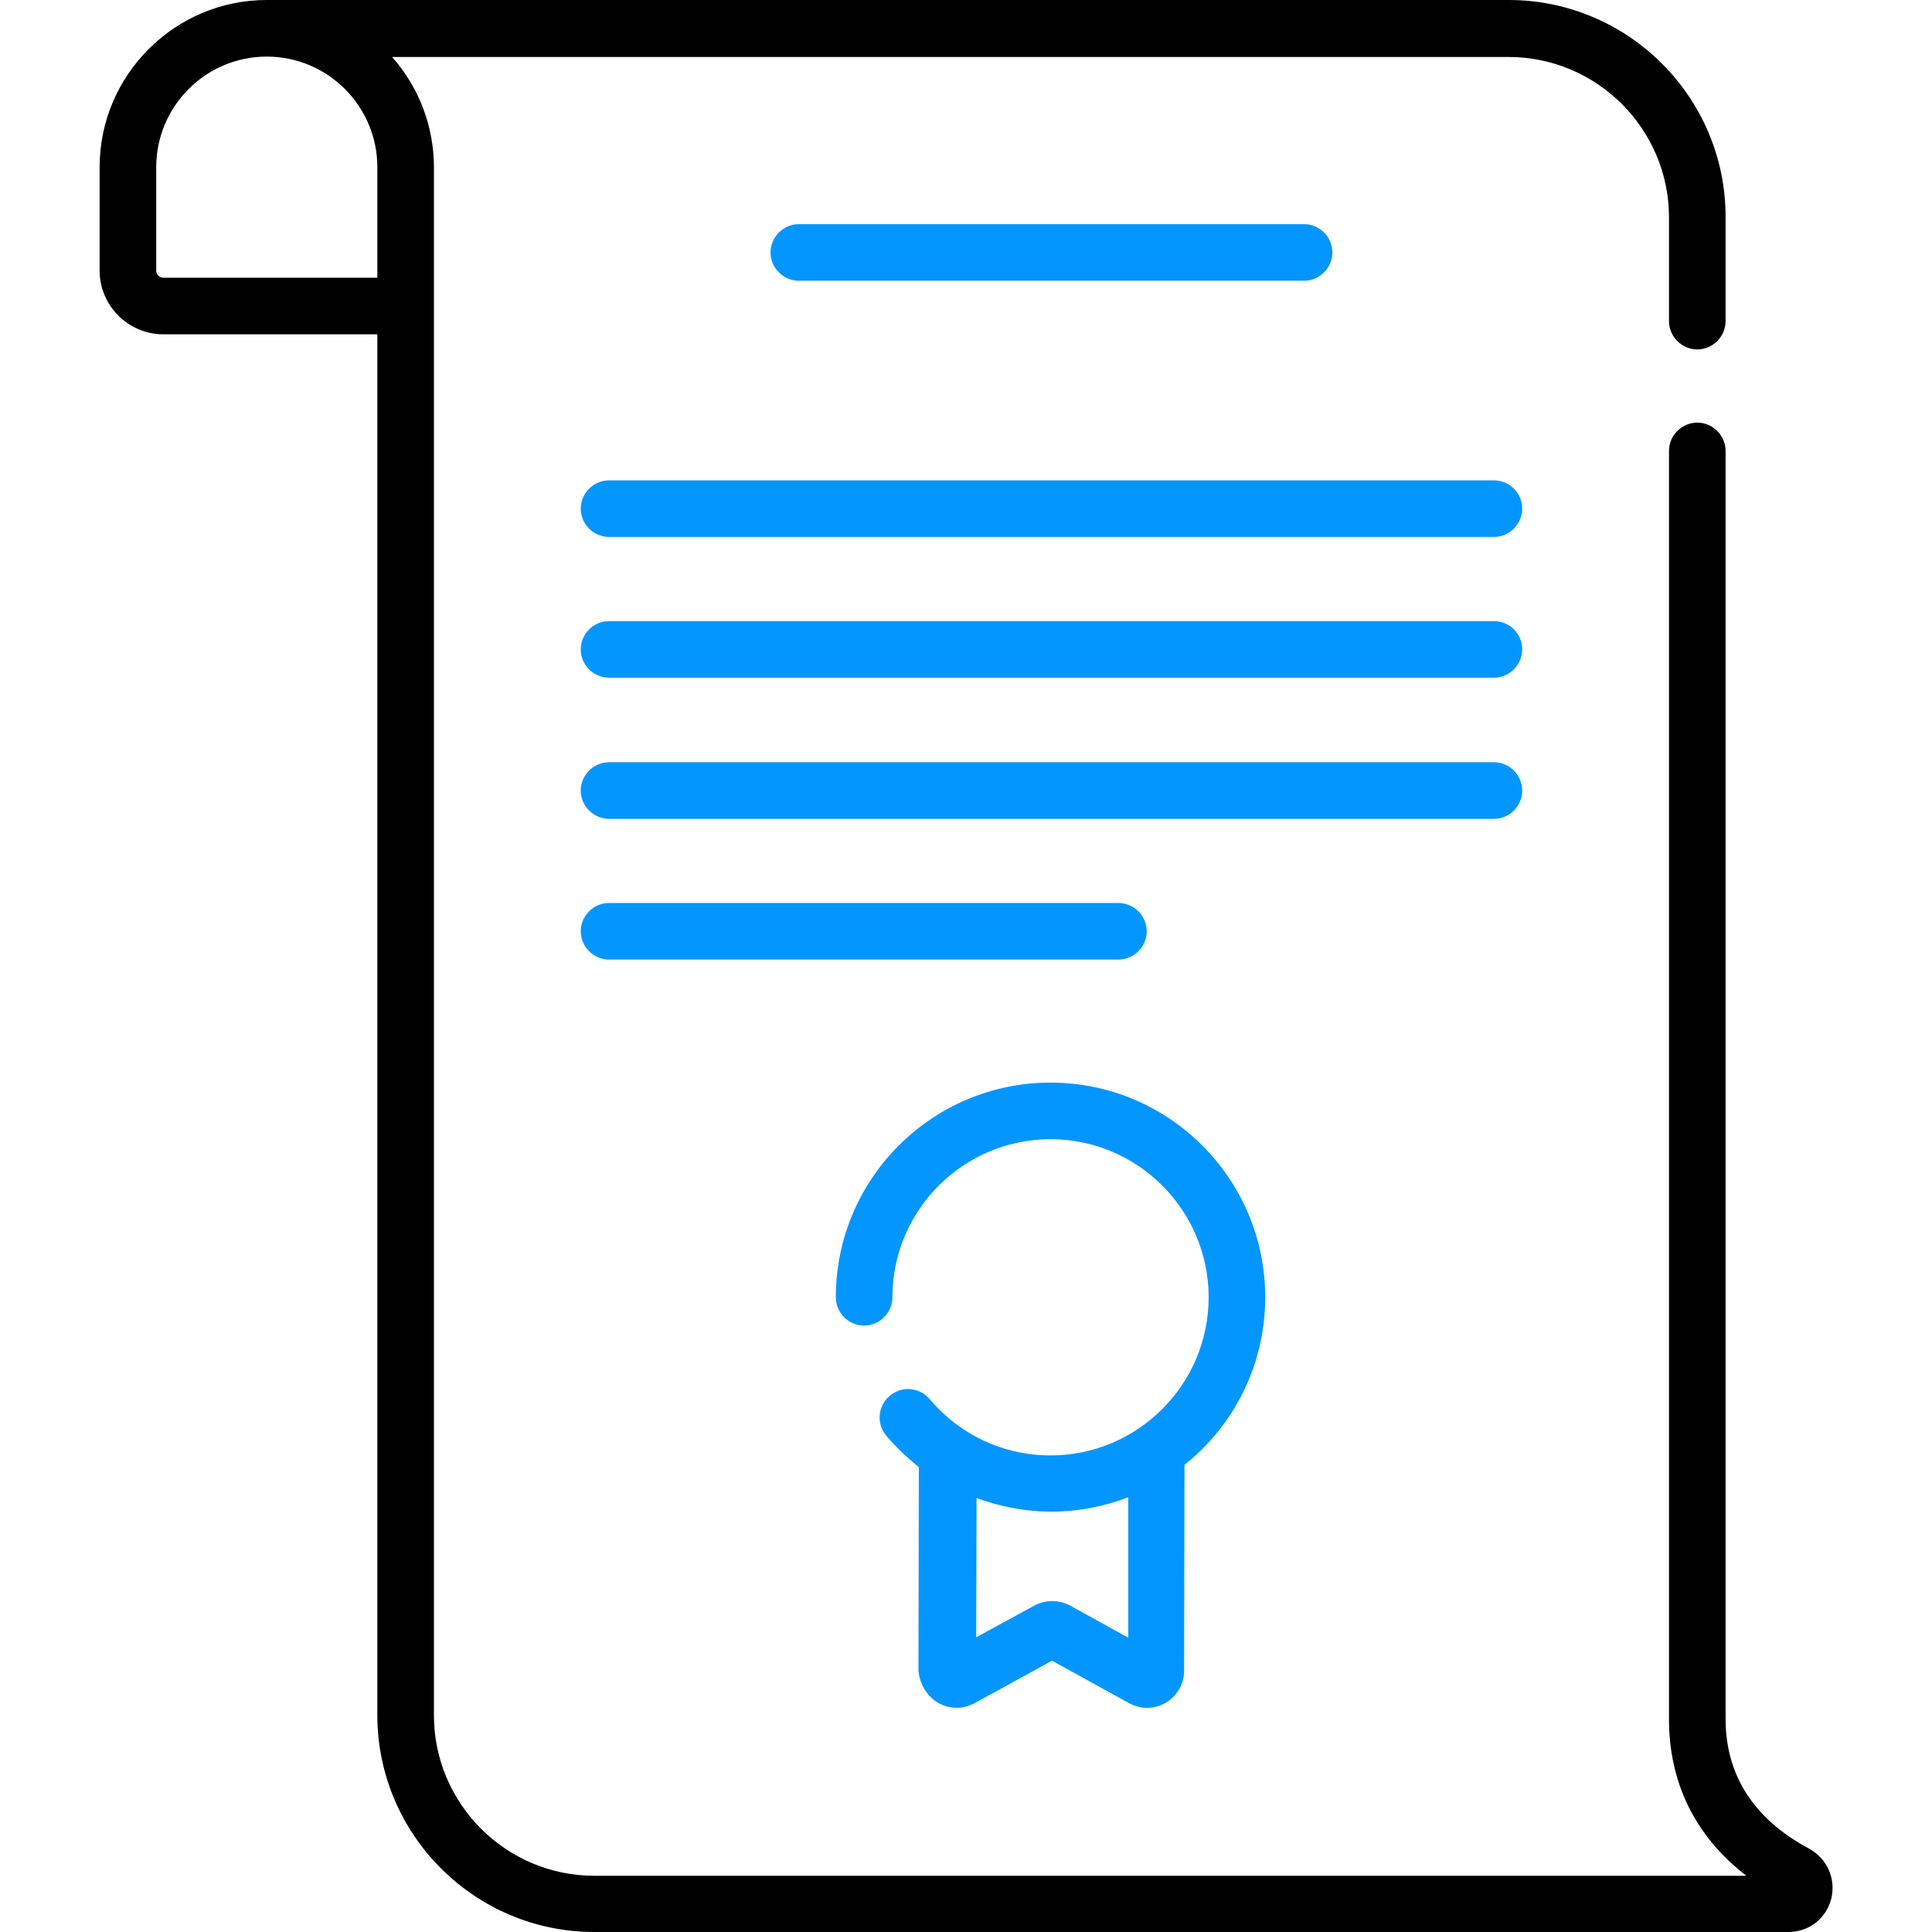
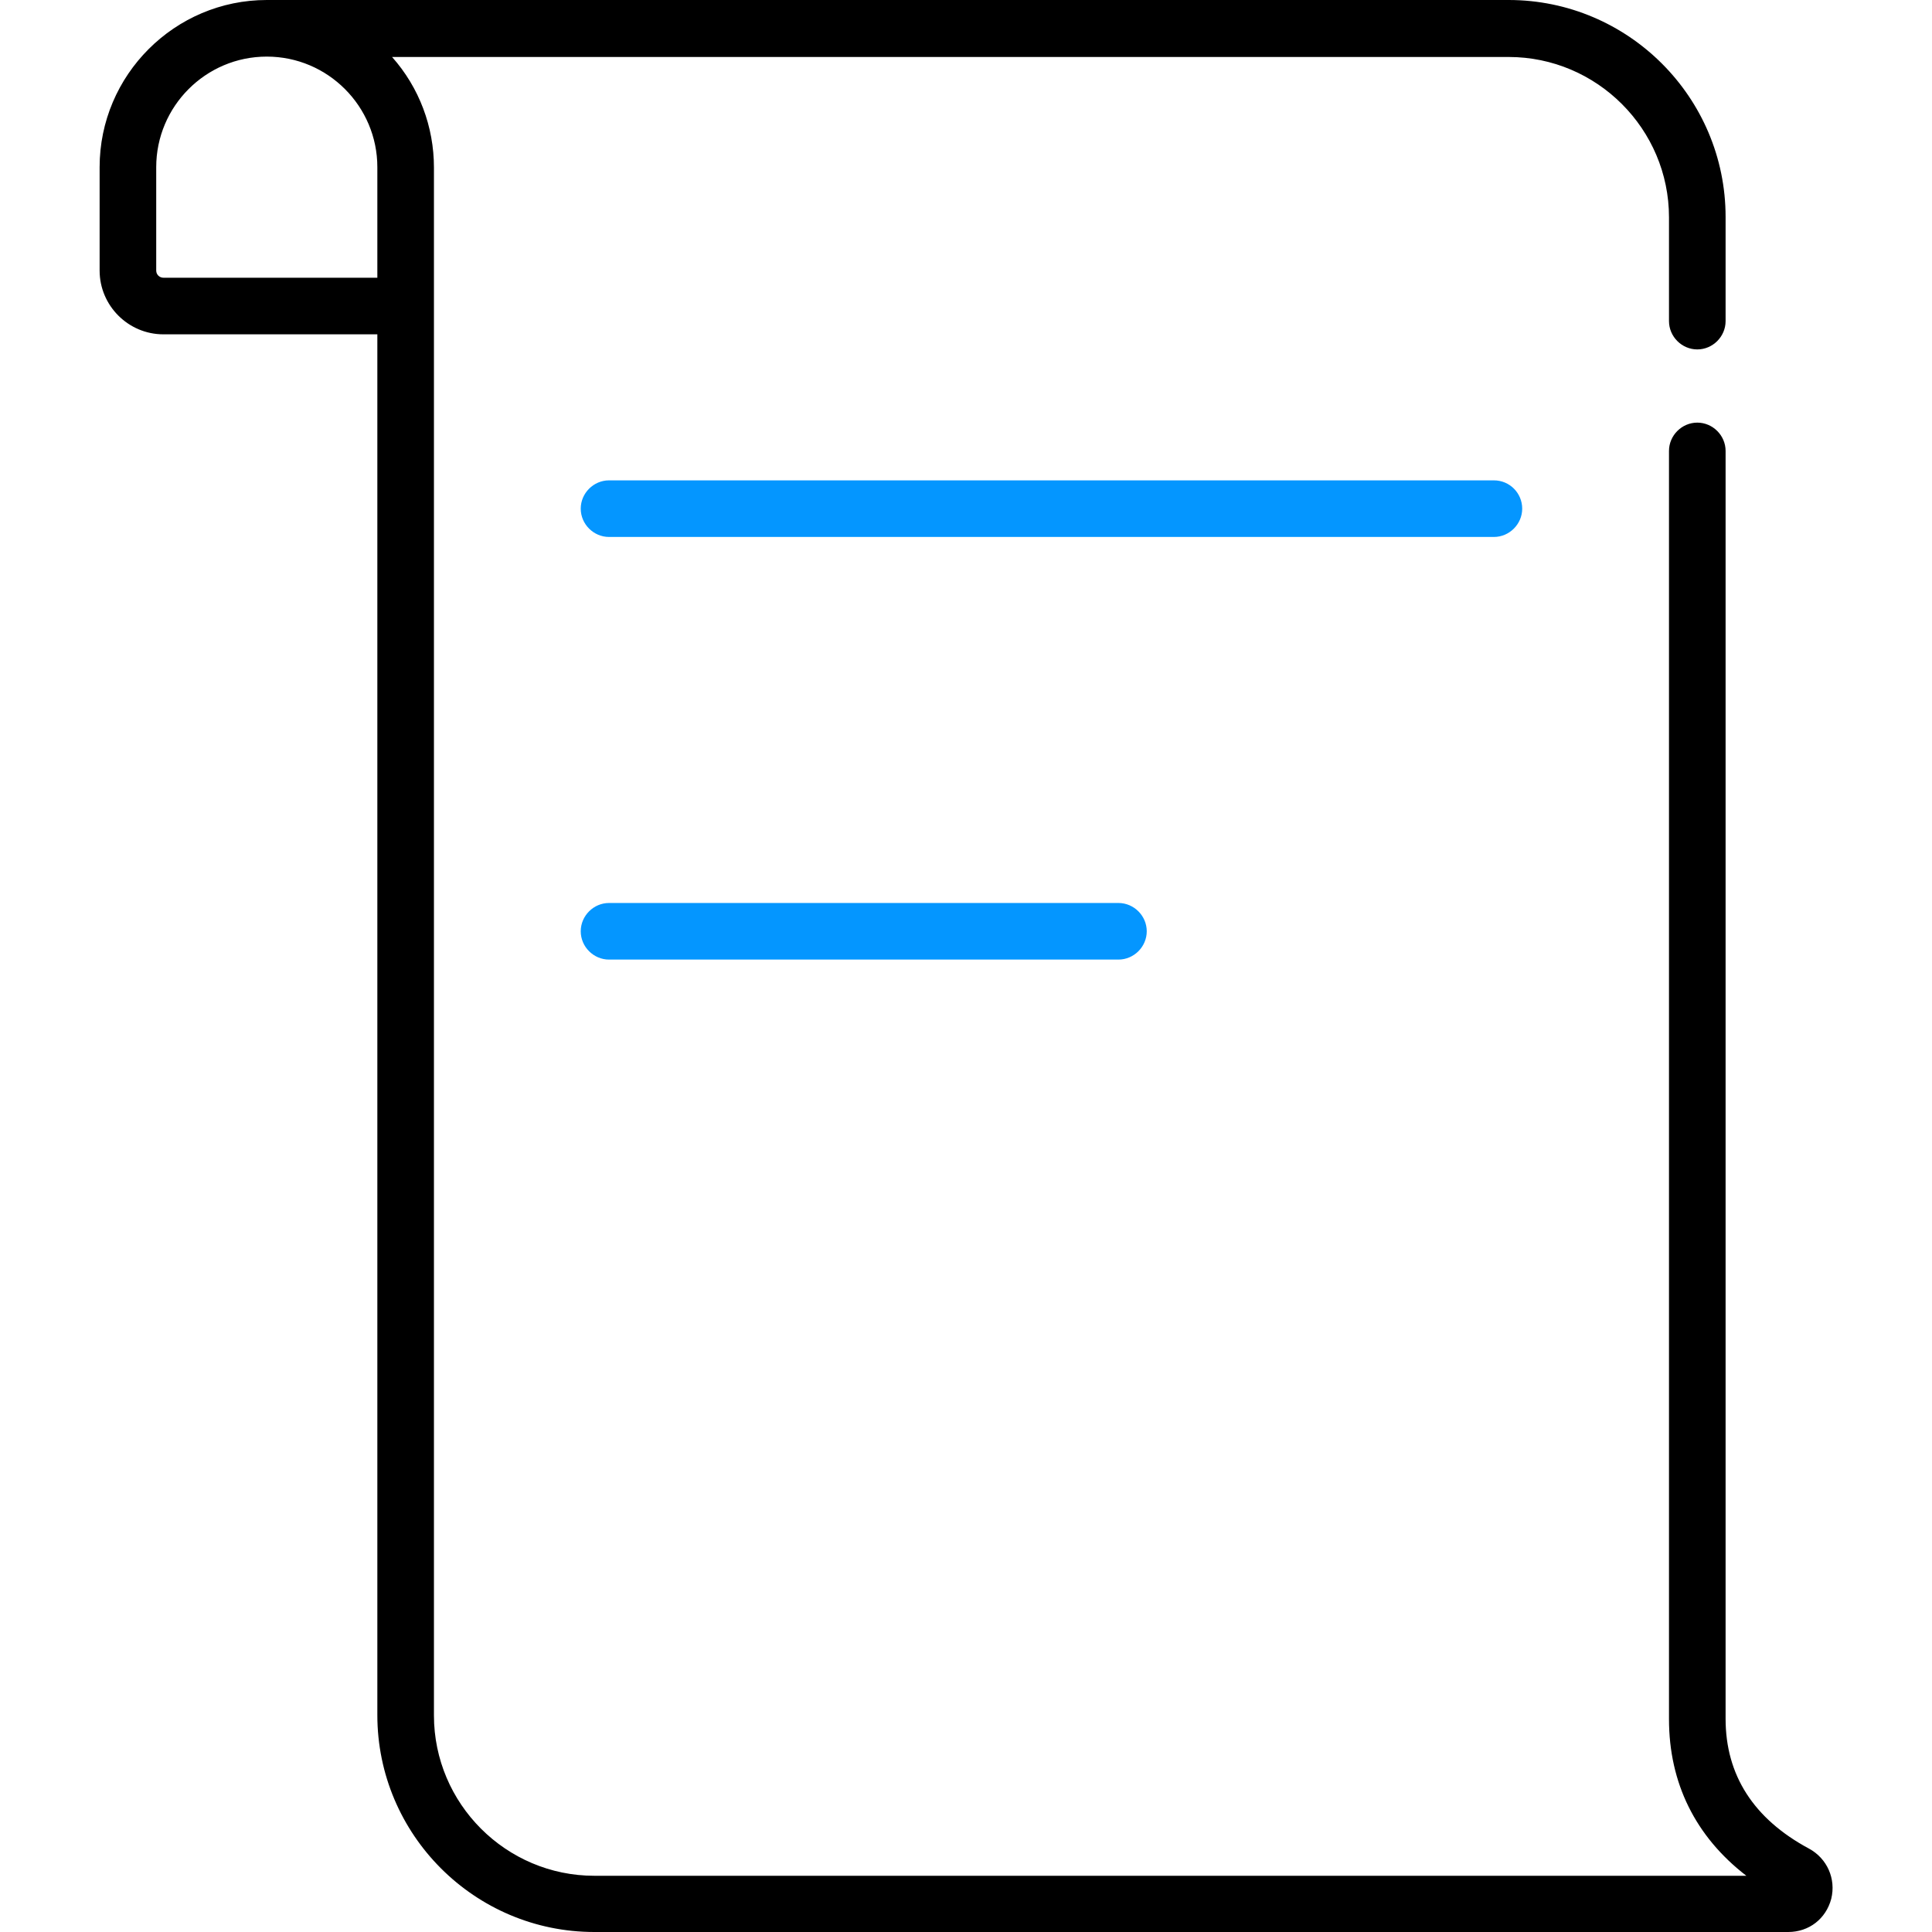
<svg xmlns="http://www.w3.org/2000/svg" id="Capa_1" x="0px" y="0px" viewBox="0 0 512 512" style="enable-background:new 0 0 512 512;" xml:space="preserve">
  <style type="text/css"> .st0{fill:#0496FF;} </style>
  <g>
    <g>
      <g>
        <path d="M479.4,489.9c-14.7-7.9-22.1-19.5-22.1-34.4V119.5c0-4.1-3.4-7.5-7.5-7.5c-4.1,0-7.5,3.4-7.5,7.5v336.1 c0,16.9,7,31.1,20.5,41.5H157.5c-23.4,0-42.5-19.1-42.5-42.5c0,0,0-410.2,0-410.2c0-10.8-3.9-21.2-11.1-29.3h295.9 c23.4,0,42.5,19.1,42.5,42.5v27.5c0,4.1,3.4,7.5,7.5,7.5c4.1,0,7.5-3.4,7.5-7.5V57.5c0-31.7-25.8-57.5-57.5-57.5H70.7 C46.3,0,26.4,19.9,26.4,44.3v27.4c0,9.3,7.6,16.9,16.9,16.9H100v365.9c0,31.7,25.8,57.5,57.5,57.5h316.4c5.5,0,10-3.5,11.4-8.8 C486.6,497.9,484.2,492.5,479.4,489.9L479.4,489.9z M100,73.6H43.3c-1,0-1.9-0.8-1.9-1.9V44.3C41.4,28.2,54.5,15,70.7,15 S100,28.2,100,44.3V73.6z" />
-         <path class="st0" d="M345.6,74.4c4.1,0,7.5-3.4,7.5-7.5s-3.4-7.5-7.5-7.5H211.7c-4.1,0-7.5,3.4-7.5,7.5s3.4,7.5,7.5,7.5H345.6z" />
        <path class="st0" d="M395.9,127.3H161.4c-4.1,0-7.5,3.4-7.5,7.5c0,4.1,3.4,7.5,7.5,7.5h234.5c4.1,0,7.5-3.4,7.5-7.5 C403.4,130.7,400.1,127.3,395.9,127.3z" />
-         <path class="st0" d="M395.9,164.6H161.4c-4.1,0-7.5,3.4-7.5,7.5c0,4.1,3.4,7.5,7.5,7.5h234.5c4.1,0,7.5-3.4,7.5-7.5 C403.4,168,400.1,164.6,395.9,164.6z" />
-         <path class="st0" d="M403.4,209.5c0-4.1-3.4-7.5-7.5-7.5H161.4c-4.1,0-7.5,3.4-7.5,7.5c0,4.1,3.4,7.5,7.5,7.5h234.5 C400.1,217,403.4,213.6,403.4,209.5z" />
        <path class="st0" d="M303.9,246.8c0-4.1-3.4-7.5-7.5-7.5h-135c-4.1,0-7.5,3.4-7.5,7.5c0,4.1,3.4,7.5,7.5,7.5h135 C300.5,254.3,303.9,250.9,303.9,246.8z" />
-         <path class="st0" d="M248.5,451.2c3,1.8,6.7,1.8,9.7,0.2l20.6-11.3l20.5,11.3c1.5,0.8,3.1,1.2,4.7,1.2c1.7,0,3.5-0.5,5-1.4 c3-1.8,4.8-5,4.8-8.4l0.1-54.6c13.1-10.4,21.4-26.5,21.4-44.4c0-31.4-25.5-56.9-56.9-56.9s-56.9,25.5-56.9,56.9 c0,4.1,3.4,7.5,7.5,7.5c4.1,0,7.5-3.4,7.5-7.5c0-23.1,18.8-41.9,41.9-41.9s41.9,18.8,41.9,41.9c0,23.1-18.8,41.9-41.9,41.9 c-12.4,0-24-5.4-32-14.9c-2.7-3.2-7.4-3.6-10.6-0.9c-3.2,2.7-3.6,7.4-0.9,10.6c2.6,3.1,5.5,5.8,8.6,8.3l-0.1,54 C243.7,446.1,245.5,449.4,248.5,451.2L248.5,451.2z M258.8,397c6.3,2.3,13,3.6,19.8,3.6c7.2,0,14.1-1.4,20.4-3.8L299,434 l-15.4-8.5c-1.5-0.8-3.1-1.2-4.8-1.2c-1.6,0-3.2,0.4-4.7,1.2l-15.4,8.4L258.8,397z" />
      </g>
    </g>
  </g>
</svg>